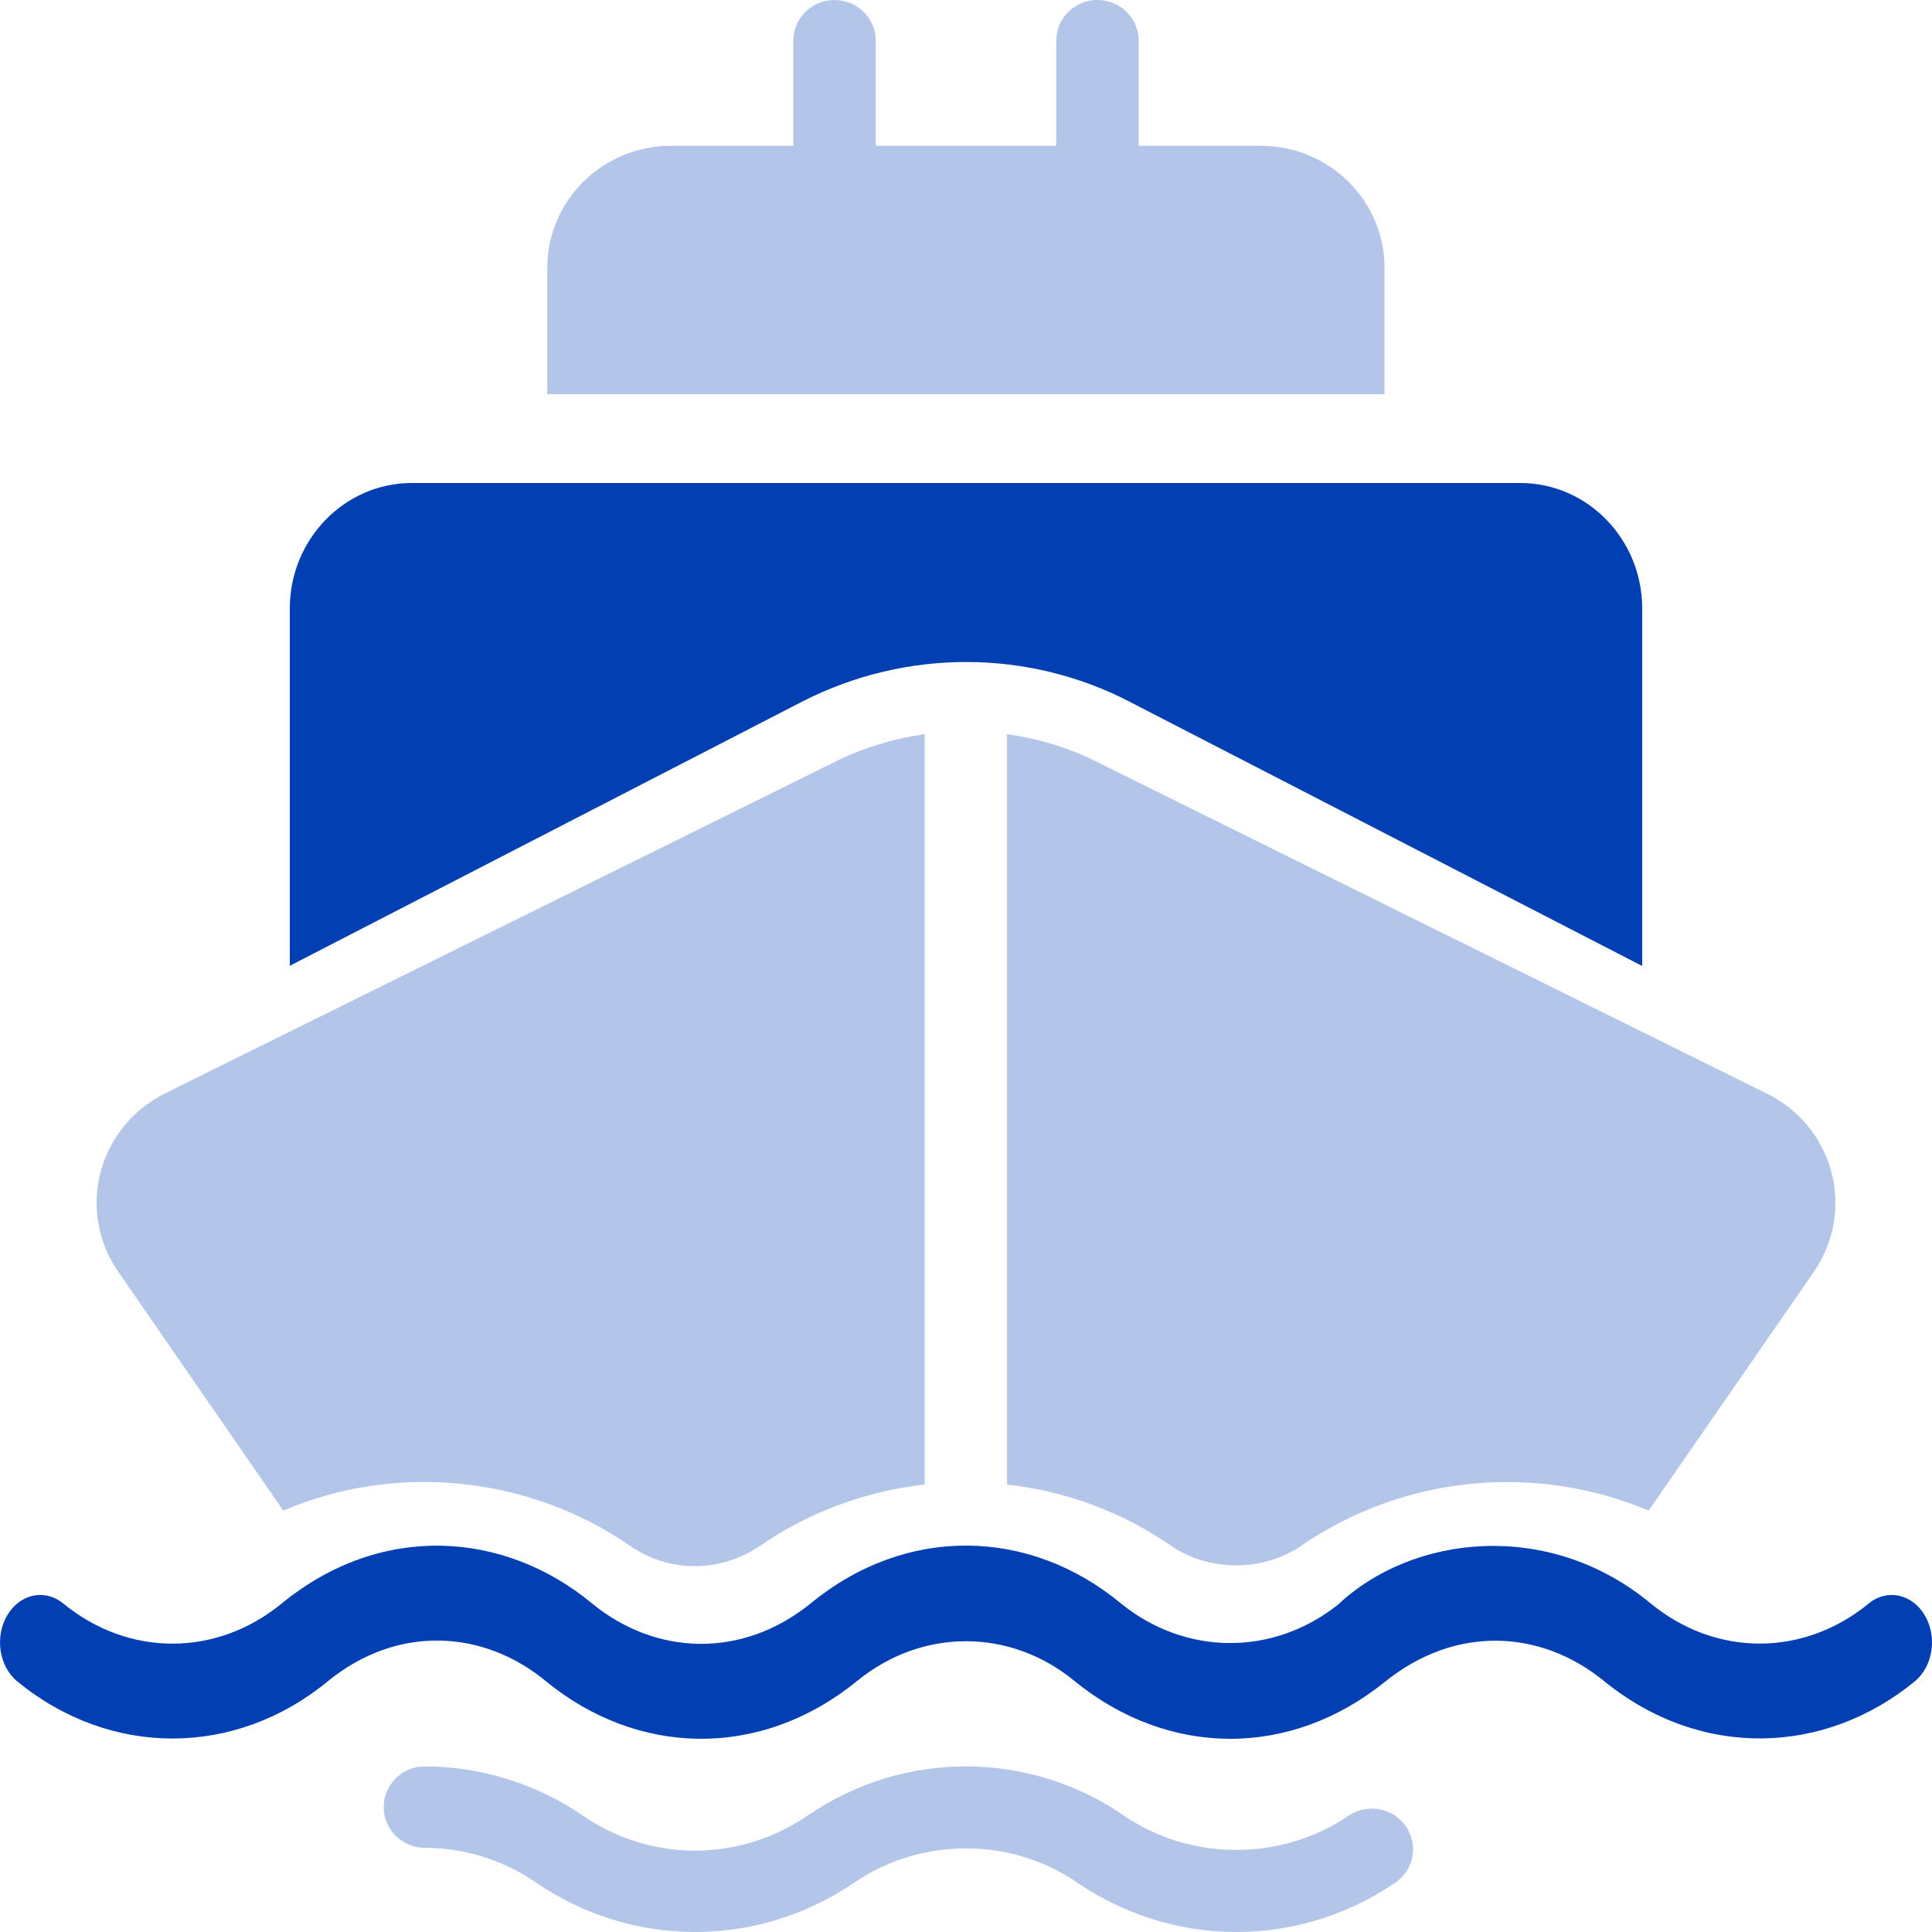
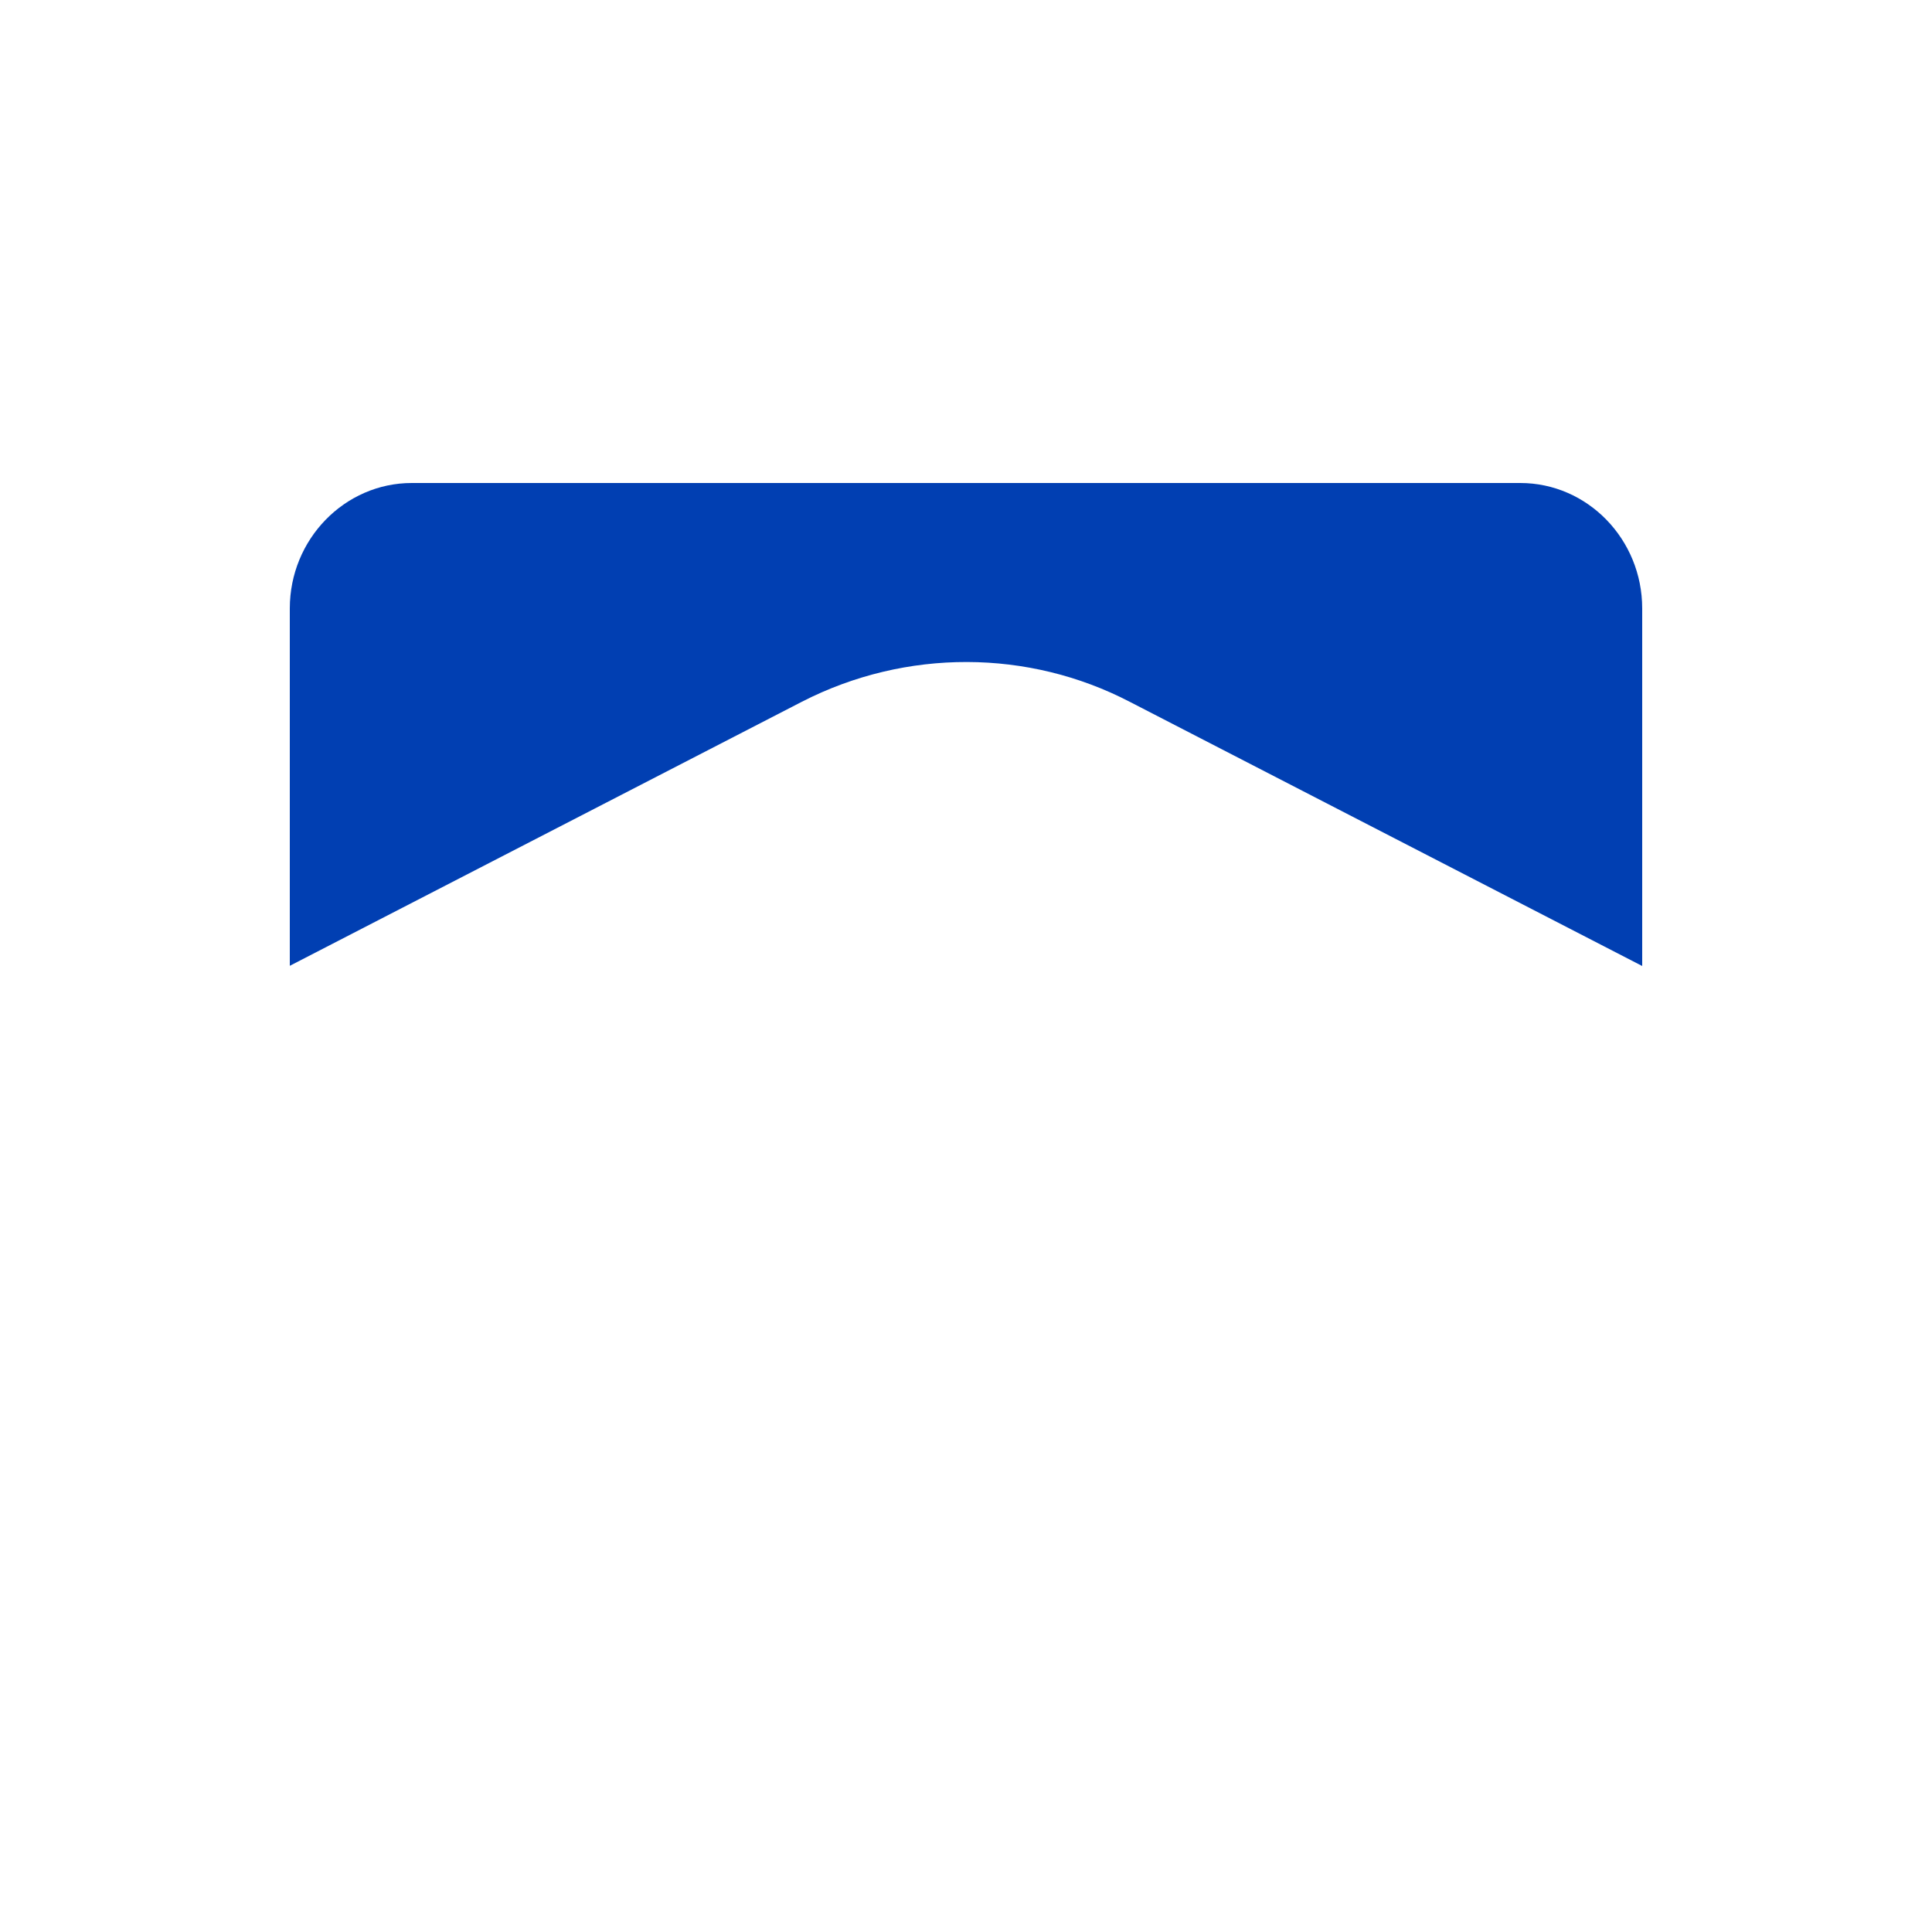
<svg xmlns="http://www.w3.org/2000/svg" width="40" height="40" viewBox="0 0 40 40" fill="none">
  <g clip-path="url(#clip0_2126_29616)">
    <path d="M23.396 14.533L34 20V12.597C34 11.165 32.868 10 31.475 10H8.525C7.136 10 6 11.165 6 12.597V19.996L16.604 14.528C18.761 13.423 21.297 13.44 23.396 14.533Z" fill="#013FB2" />
-     <path opacity="0.3" d="M5.866 31.276C8.165 30.286 10.934 30.536 13.062 32.017C13.839 32.548 14.89 32.58 15.743 32C16.758 31.302 17.923 30.874 19.144 30.735V15.201C18.516 15.29 17.899 15.47 17.321 15.756L3.402 22.644C2.746 22.977 2.264 23.57 2.081 24.274C1.897 24.977 2.029 25.726 2.447 26.328L5.866 31.276ZM20.849 15.2V30.735C22.075 30.873 23.242 31.304 24.265 32.017C25 32.511 26.073 32.558 26.891 32.038C26.904 32.025 26.917 32.017 26.93 32.008C29.151 30.489 31.88 30.323 34.134 31.275L37.557 26.328C37.761 26.03 37.899 25.693 37.962 25.339C38.024 24.985 38.01 24.622 37.919 24.273C37.736 23.566 37.25 22.972 36.585 22.644L22.671 15.755C22.095 15.469 21.478 15.289 20.849 15.2ZM28.665 5.545C28.665 4.152 27.518 3.019 26.107 3.019H23.575V0.842C23.575 0.375 23.191 5.10191e-06 22.722 5.10191e-06C22.61 -0 22.499 0.021 22.395 0.063C22.292 0.106 22.198 0.168 22.118 0.246C22.039 0.324 21.976 0.417 21.933 0.519C21.891 0.622 21.869 0.731 21.869 0.842V3.019H18.131V0.842C18.131 0.375 17.747 5.10191e-06 17.278 5.10191e-06C17.166 -0 17.055 0.021 16.951 0.063C16.848 0.106 16.754 0.168 16.674 0.246C16.595 0.324 16.532 0.417 16.49 0.519C16.447 0.622 16.425 0.731 16.425 0.842V3.019H13.889C12.478 3.019 11.331 4.152 11.331 5.545V8.16H28.665V5.545ZM27.902 37.604C26.511 38.541 24.649 38.526 23.287 37.602C21.342 36.249 18.724 36.21 16.712 37.596C15.257 38.583 13.431 38.525 12.084 37.602C11.129 36.938 9.961 36.572 8.796 36.572C8.325 36.572 7.944 36.949 7.944 37.414C7.944 37.879 8.325 38.257 8.796 38.257C9.613 38.257 10.432 38.513 11.107 38.982C13.033 40.302 15.626 40.376 17.682 38.981C19.06 38.033 20.939 38.029 22.313 38.984C24.289 40.325 26.864 40.352 28.88 38.984C28.923 38.955 28.963 38.922 29 38.886L29.009 38.877C29.342 38.549 29.337 38.02 29.005 37.691C28.706 37.395 28.237 37.368 27.902 37.604Z" fill="#013FB2" />
-     <path d="M39.851 33.444C39.588 32.998 39.068 32.889 38.691 33.198C37.34 34.306 35.526 34.306 34.176 33.198C32.059 31.441 29.231 31.78 27.703 33.222C26.347 34.298 24.538 34.274 23.213 33.202C21.313 31.623 18.754 31.578 16.787 33.195C15.362 34.349 13.577 34.276 12.263 33.202C10.437 31.686 7.883 31.52 5.833 33.198C4.48 34.307 2.662 34.308 1.309 33.198C0.931 32.888 0.412 32.998 0.149 33.444C-0.113 33.889 -0.02 34.502 0.358 34.812C2.28 36.388 4.863 36.388 6.783 34.812C8.229 33.629 10.017 33.74 11.308 34.812C13.187 36.349 15.721 36.442 17.735 34.811C19.082 33.704 20.918 33.7 22.261 34.815C24.192 36.379 26.709 36.411 28.68 34.815C30.142 33.64 31.907 33.739 33.208 34.803C35.212 36.434 37.778 36.34 39.642 34.812C40.02 34.502 40.114 33.89 39.851 33.444Z" fill="#013FB2" />
  </g>
  <defs>
    <clipPath id="clip0_2126_29616">
      <rect width="40" height="40" fill="white" />
    </clipPath>
  </defs>
</svg>